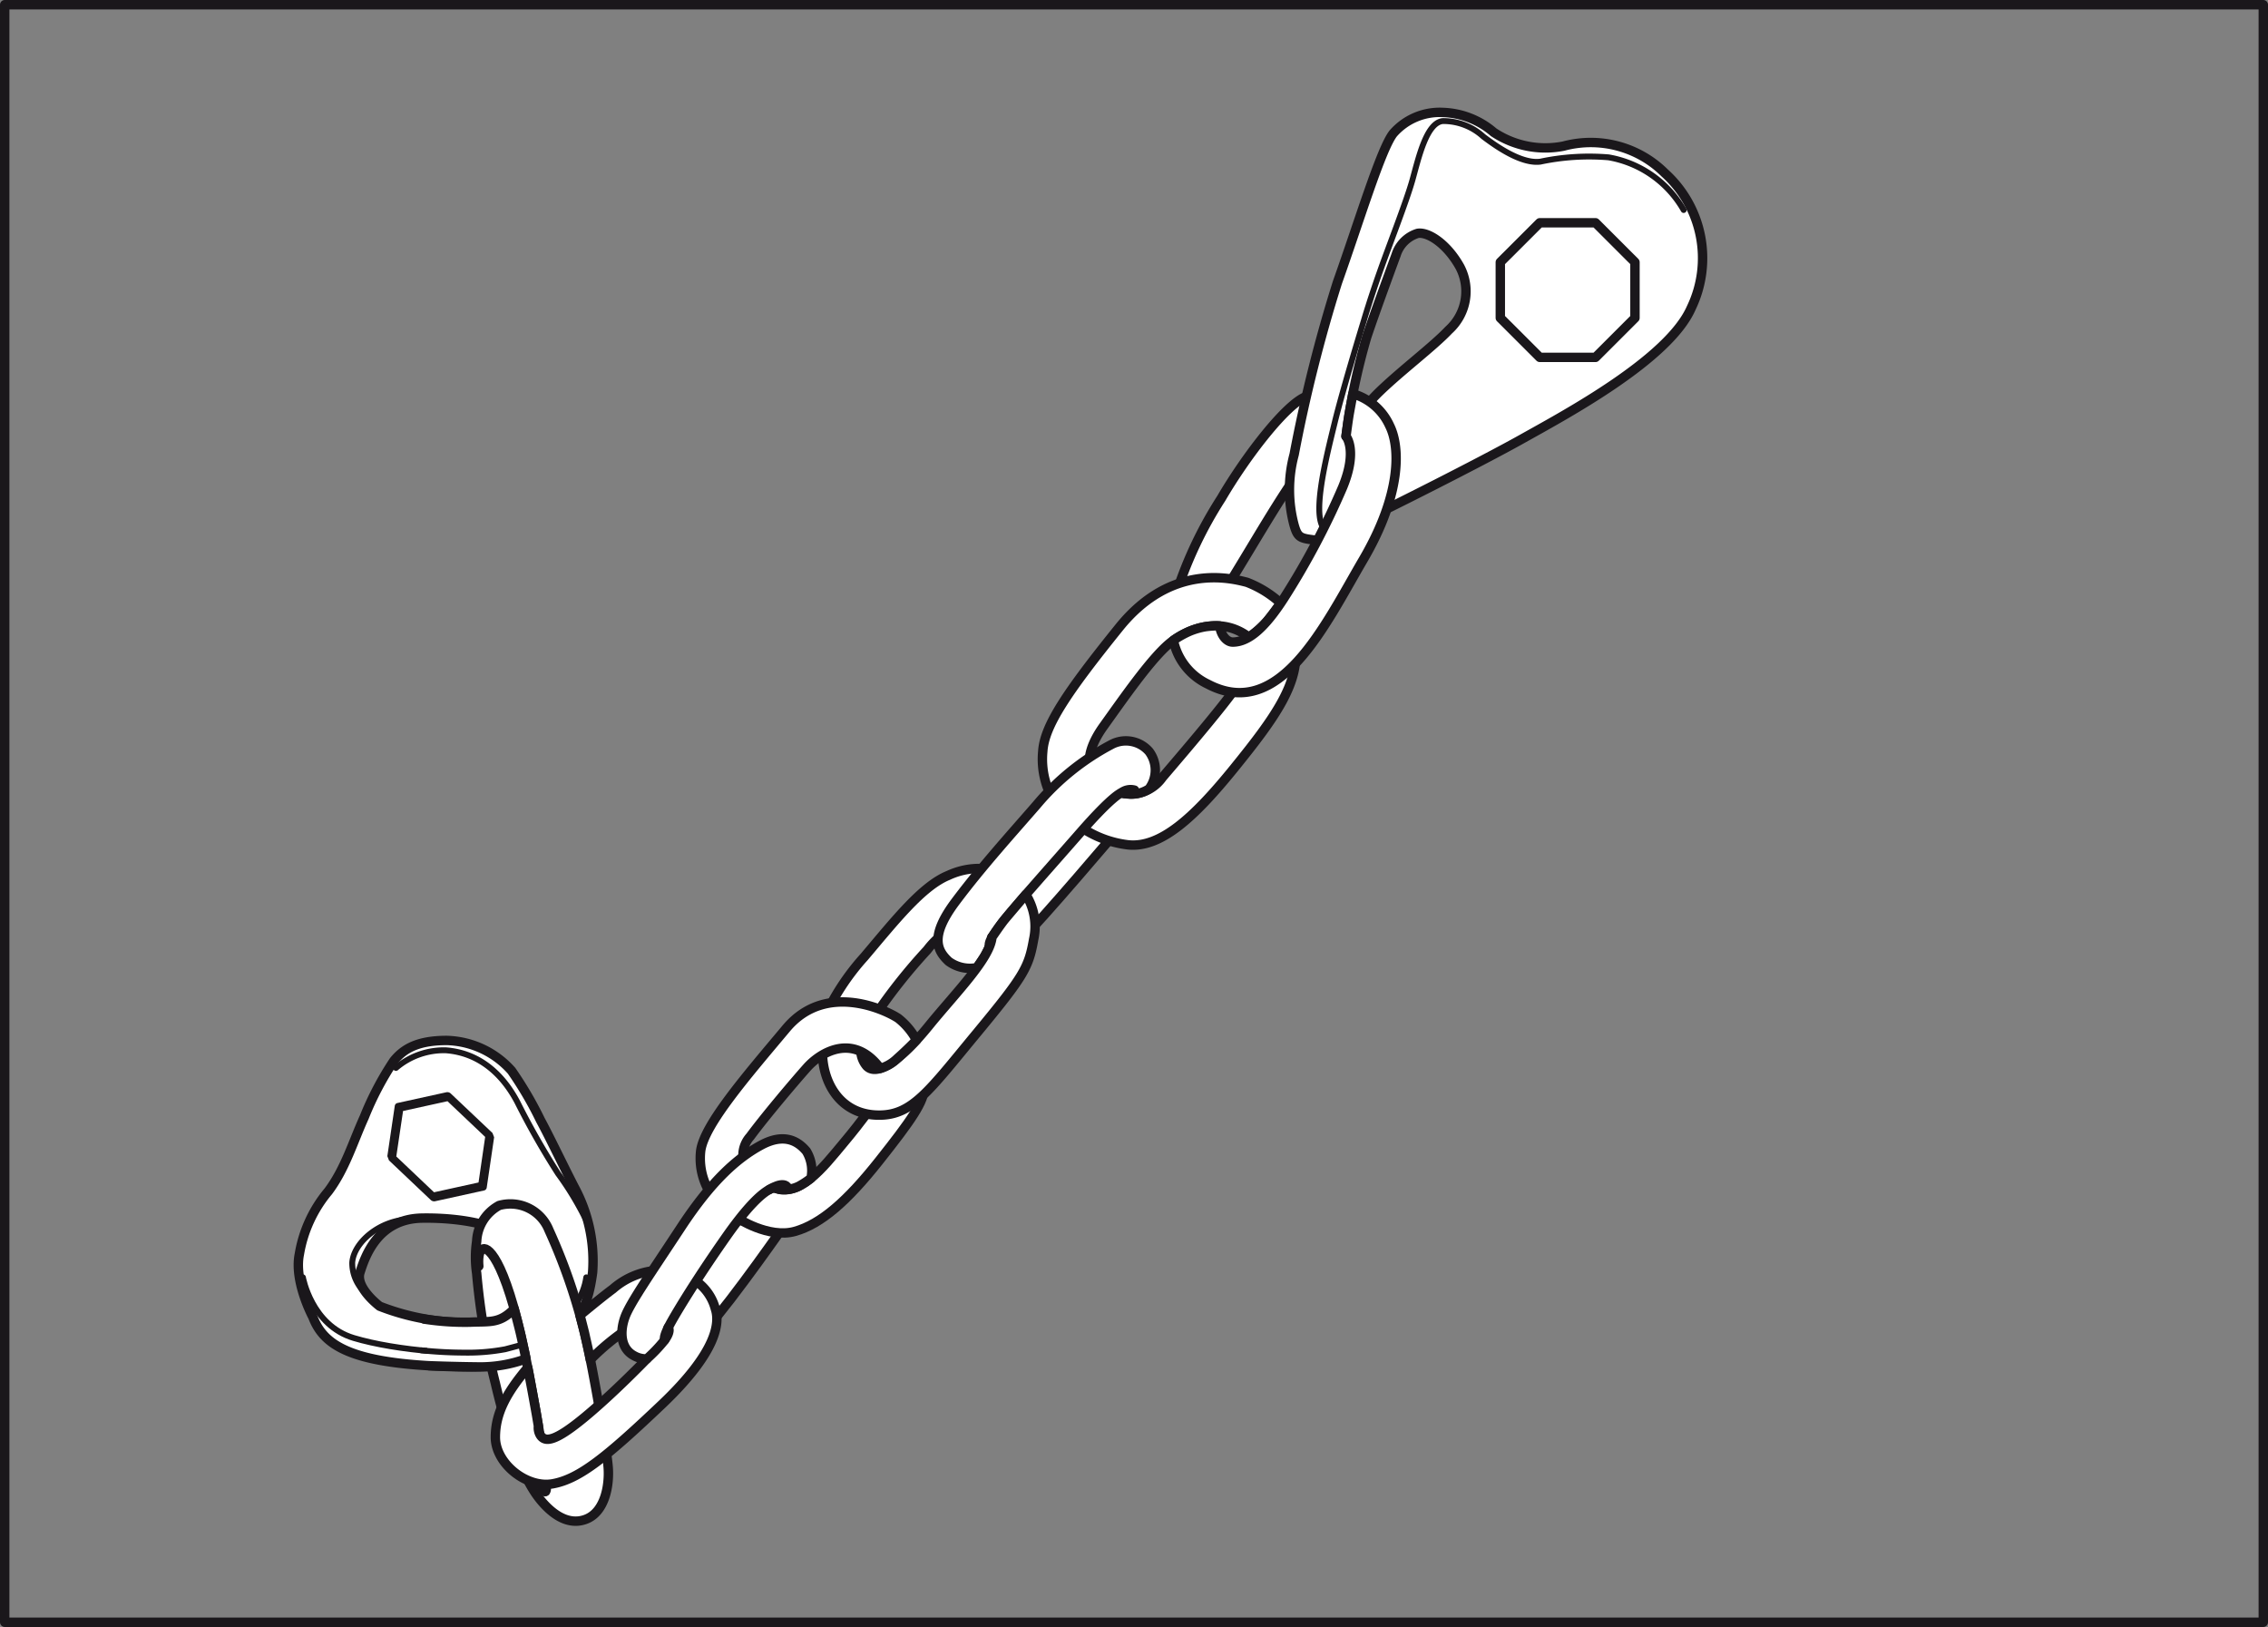
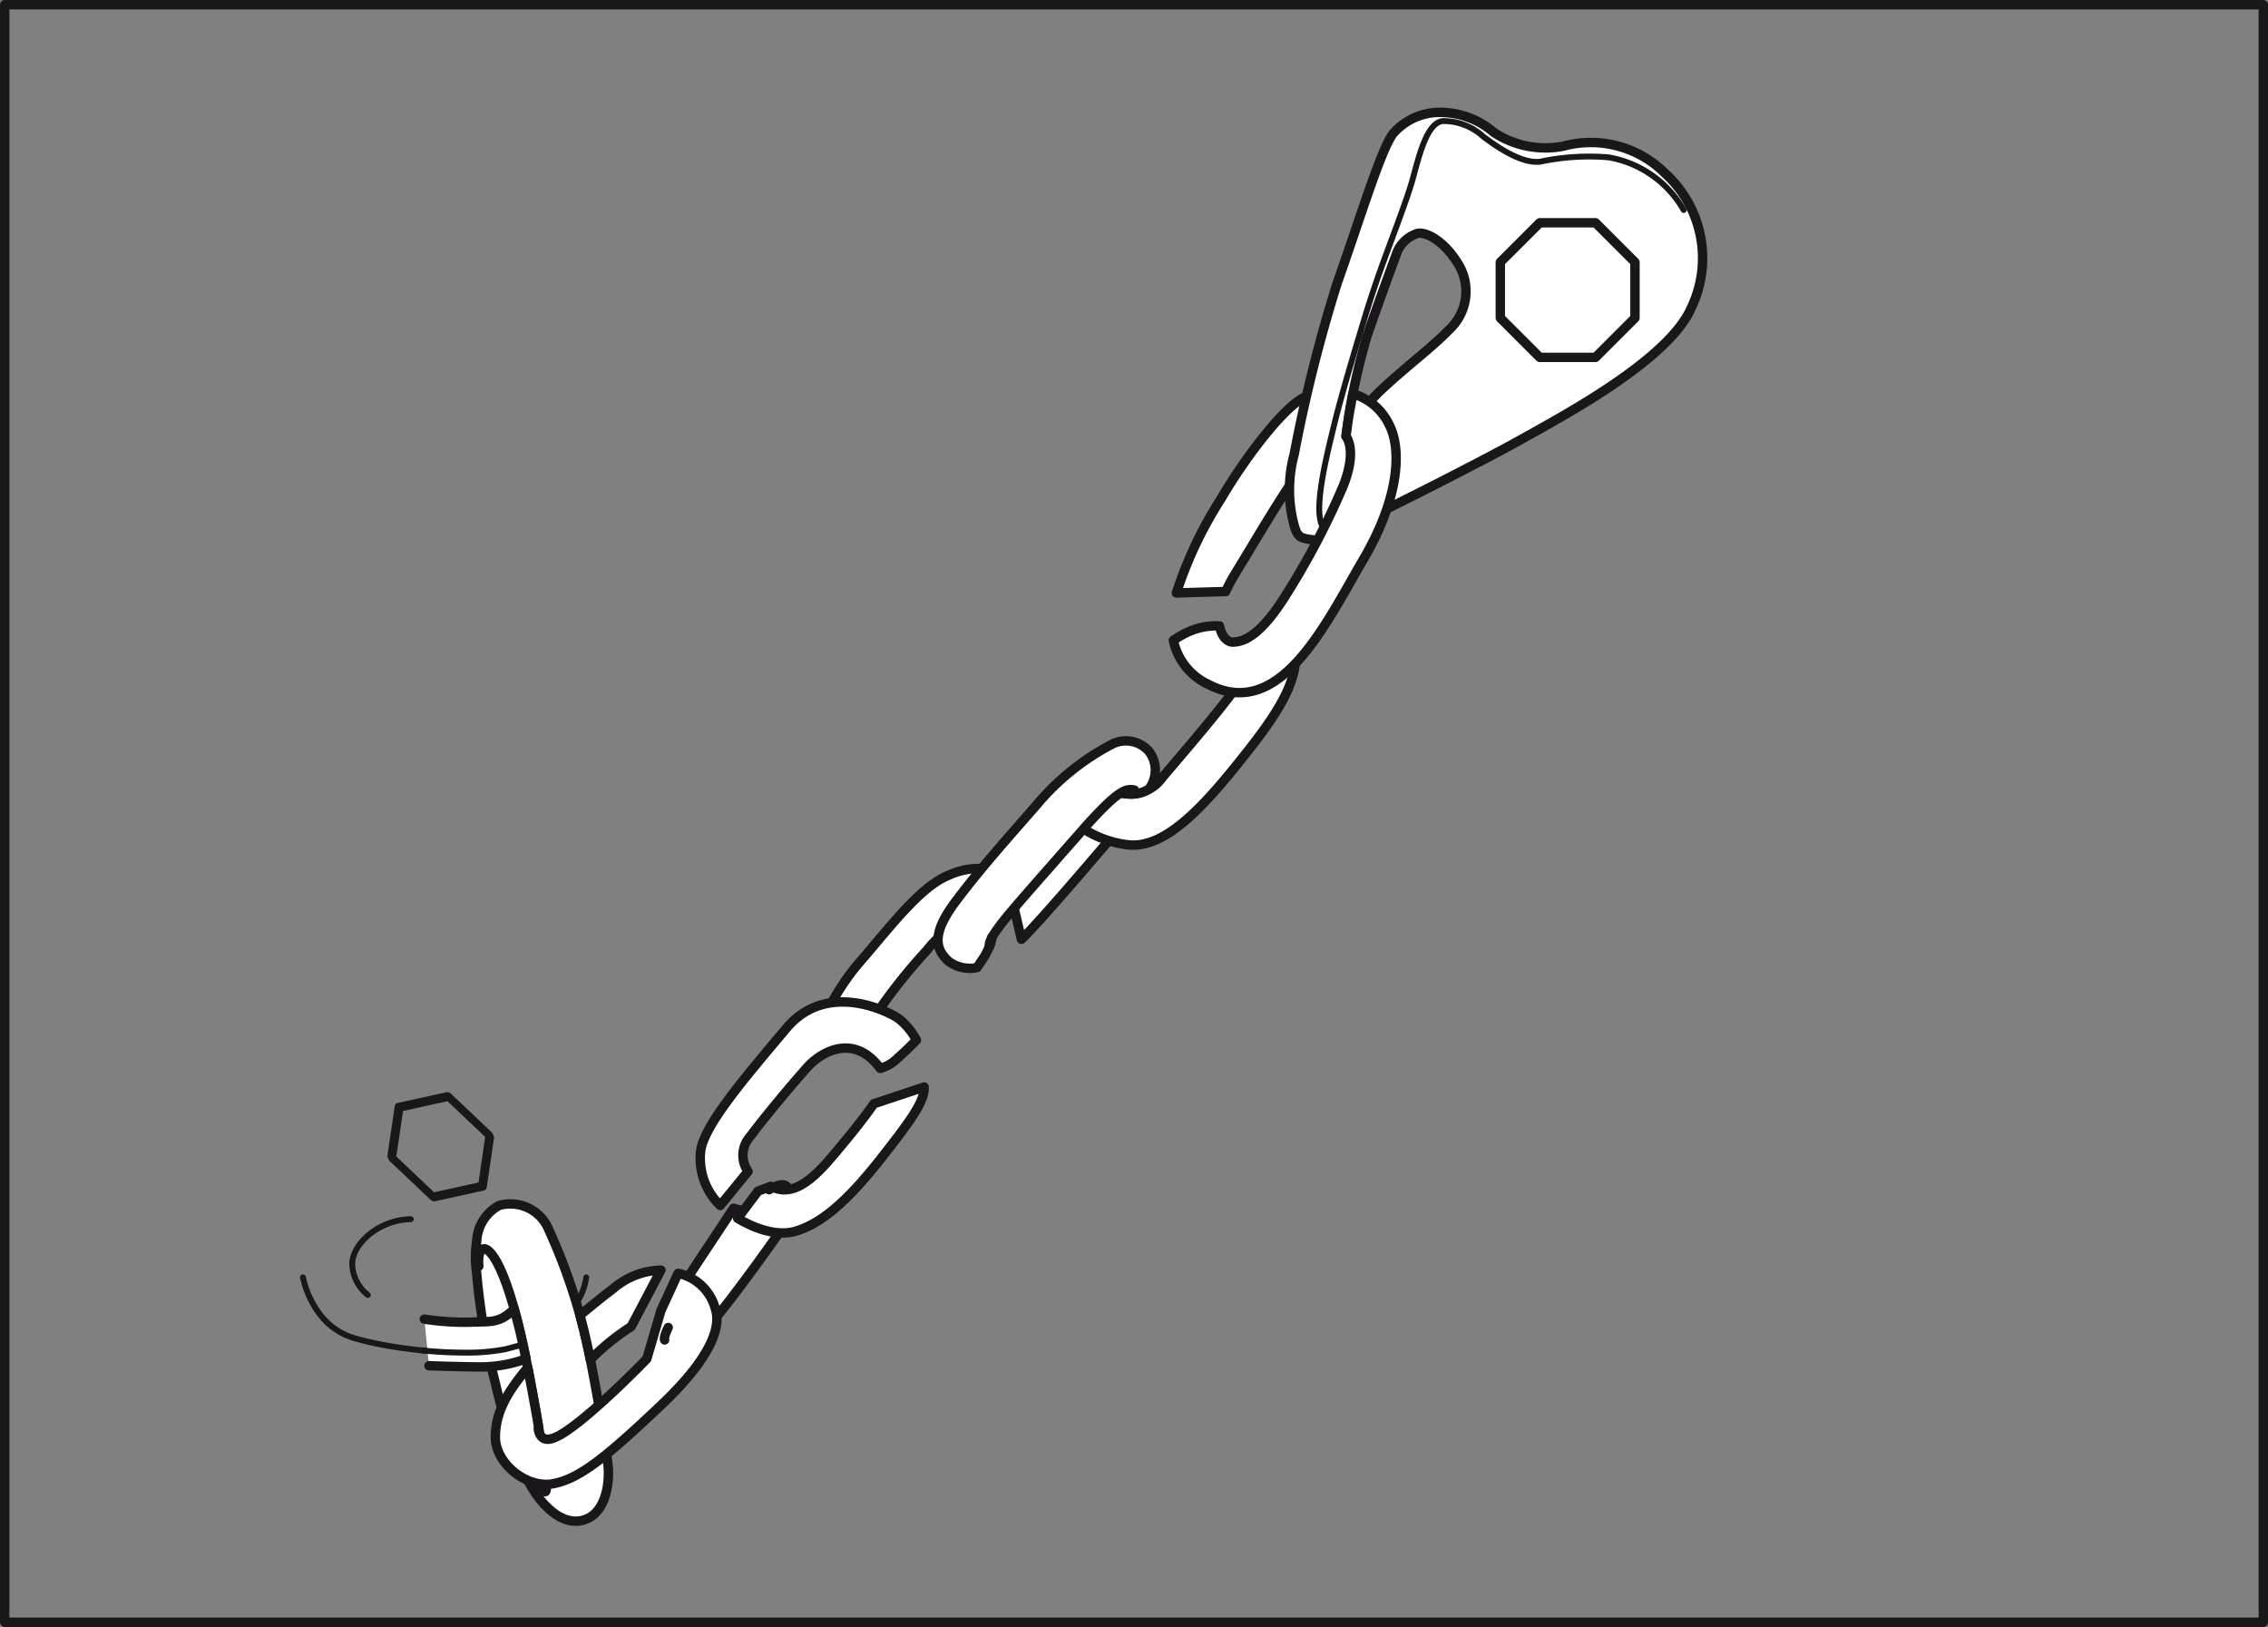
<svg xmlns="http://www.w3.org/2000/svg" viewBox="0 0 192.882 138.333">
  <rect x="0" y="0" width="192.882" height="138.333" fill="#808080" stroke="none" />
  <defs>
    <clipPath id="clip-path">
      <polygon points="34.608 102.662 31.415 94.307 40.359 92.341 43.551 100.696 34.608 102.662" fill="none" />
    </clipPath>
  </defs>
  <g id="Calque_2" data-name="Calque 2">
    <g id="Calque_1-2" data-name="Calque 1">
      <rect x="0.4" y="0.4" width="192.082" height="137.533" fill="none" stroke="#1a171b" stroke-linecap="round" stroke-linejoin="round" stroke-width="0.8" />
-       <path d="M48.84,100.933c-.9-1.739-2.158-4.376-2.878-5.696a31.133,31.133,0,0,0-2.457-4.198,7.627,7.627,0,0,0-5.518-2.575c-2.575,0-3.715.778-4.495,1.738a26.054,26.054,0,0,0-2.518,4.794c-.956,2.1-1.617,4.376-3.056,6.296a11.181,11.181,0,0,0-2.457,5.334c-.48,2.338,1.139,5.337,1.139,5.337.958,2.504,3.356,4.138,12.887,4.257,9.534.119,10.55-5.396,10.911-8.033A13.171,13.171,0,0,0,48.84,100.933Zm-6.954,11.389a20.192,20.192,0,0,1-9.591-1.258s-2.097-1.56-1.679-2.878c.421-1.318,1.498-4.557,5.277-4.617,3.777-.059,8.033.778,8.811,3.056C45.484,108.904,44.045,112.144,41.886,112.322Z" fill="#fff" stroke="#1a171b" stroke-linecap="round" stroke-linejoin="round" stroke-width="0.8" />
      <g style="isolation:isolate">
        <g clip-path="url(#clip-path)">
          <path d="M36.912,101.372,33.703,98.328l.575-3.867,3.779-.831,3.204,3.036L40.697,100.54l-3.784.832M37.973,92.865l-4.172.917a.294.294,0,0,0-.229.253l-.631,4.267a.414.414,0,0,0,.137.357l3.544,3.358a.425.425,0,0,0,.372.121l4.172-.917a.294.294,0,0,0,.229-.253l.628-4.275a.413.413,0,0,0-.137-.357l-3.541-3.35a.425.425,0,0,0-.372-.121" fill="#1a171b" />
        </g>
      </g>
      <path d="M25.762,108.605s.721,4.079,4.316,5.156c3.596,1.08,9.891,1.617,12.887.958,2.997-.659,6.427-2.86,6.894-6.114" fill="none" stroke="#1a171b" stroke-linecap="round" stroke-linejoin="round" stroke-width="0.5" />
      <path d="M31.281,110.101a3.444,3.444,0,0,1-1.325-2.751c.121-1.682,2.3-3.636,4.98-3.69" fill="none" stroke="#1a171b" stroke-linecap="round" stroke-linejoin="round" stroke-width="0.5" />
-       <path d="M33.674,90.802a6.274,6.274,0,0,1,4.25-1.501c2.405.181,4.564,1.56,6.062,4.379a66.788,66.788,0,0,0,3.477,6.112,25.598,25.598,0,0,1,2.645,4.497" fill="none" stroke="#1a171b" stroke-linecap="round" stroke-linejoin="round" stroke-width="0.5" />
      <path d="M49.81,129.179c1.657-.617,2.033-2.929,1.912-4.435-.118-1.503-1.054-6.993-1.708-10.086A48.862,48.862,0,0,0,46.678,104.571a3.53,3.53,0,0,0-4.23-2.076,3.638,3.638,0,0,0-1.909,3.051,9.256,9.256,0,0,0,0,2.719,58.574,58.574,0,0,0,1.59,9.351c1.436,6.109,2.843,8.668,3.749,9.807C46.759,128.538,48.191,129.781,49.81,129.179Z" fill="#fff" stroke="#1a171b" stroke-linecap="round" stroke-linejoin="round" stroke-width="0.8" />
      <path d="M66.882,103.934s-4.501,6.48-6.74,8.972c-2.234,2.496-1.456-1.067-1.456-1.067l-.808-2.301L62.381,102.733Z" fill="#fff" stroke="#1a171b" stroke-linecap="round" stroke-linejoin="round" stroke-width="0.8" />
      <path d="M111.162,39.168c-1.996,2.64-4.003,6.156-6.177,9.71a12.95,12.95,0,0,0-.742,1.414l-4.196.124a34.404,34.404,0,0,1,3.819-8.048c2.132-3.651,5.553-8.058,7.236-8.658" fill="#fff" stroke="#1a171b" stroke-linecap="round" stroke-linejoin="round" stroke-width="0.8" />
      <path d="M95.321,70.274s-6.995,8.262-8.454,9.592l-.874-3.727,6.252-6.837Z" fill="#fff" stroke="#1a171b" stroke-linecap="round" stroke-linejoin="round" stroke-width="0.8" />
      <path d="M70.079,86.579a20.158,20.158,0,0,1,3.425-5.225c2.65-3.133,4.933-6.025,7.147-6.924a6.259,6.259,0,0,1,4.398-.337l-3.841,4.661A7.265,7.265,0,0,0,78.853,80.772a46.819,46.819,0,0,0-4.398,5.537Z" fill="#fff" stroke="#1a171b" stroke-linecap="round" stroke-linejoin="round" stroke-width="0.8" />
      <path d="M141.569,14.7a8.925,8.925,0,0,0-8.593-2.278,7.944,7.944,0,0,1-5.946-1.174,6.964,6.964,0,0,0-4.334-1.689,5.25,5.25,0,0,0-4.188,1.761c-1.028,1.251-2.865,7.342-4.772,12.707a128.098,128.098,0,0,0-3.675,14.614,11.551,11.551,0,0,0,0,6.02c.295,1.031.515,1.105,1.691,1.248,1.176.149,4.331-1.761,5.141-2.13.809-.367,8.887-4.406,12.557-6.461,3.673-2.058,12.487-6.758,14.393-11.161A9.756,9.756,0,0,0,141.569,14.7ZM123.207,28.063c-1.318,1.397-3.963,3.378-5.872,5.216a14.972,14.972,0,0,0-2.865,3.818l.149-1.1a54.678,54.678,0,0,1,1.614-7.345c.733-2.204,2.499-6.979,2.499-6.979a2.784,2.784,0,0,1,1.835-1.832c.882-.149,2.496.879,3.596,2.862A4.436,4.436,0,0,1,123.207,28.063Z" fill="#fff" stroke="#1a171b" stroke-linecap="round" stroke-linejoin="round" stroke-width="0.8" />
      <path d="M143.187,17.855a9.151,9.151,0,0,0-6.389-4.477,20.056,20.056,0,0,0-5.805.367c-1.687.218-3.963-1.469-4.844-2.13a5.032,5.032,0,0,0-3.452-1.322c-1.397.149-2.058,3.16-2.571,4.992-.512,1.838-1.981,5.557-2.791,7.86-.84,2.375-1.338,4.091-1.338,4.091s-1.748,5.676-2.484,8.687c-.732,3.012-2.202,8.665-.585,9.252" fill="none" stroke="#1a171b" stroke-linecap="round" stroke-linejoin="round" stroke-width="0.5" />
-       <path d="M89.822,68.429a6.995,6.995,0,0,1-1.139-4.537c.131-2.169,2.041-5.02,6.511-10.56,4.472-5.54,9.606-4.138,10.852-3.823a9.097,9.097,0,0,1,2.868,1.773s-.627.879-1.167,1.543a8.845,8.845,0,0,1-1.538,1.349c-2.298-1.778-5.151-.81-6.775.55-1.62,1.362-3.982,4.794-5.568,6.998-1.587,2.202-1.163,3.336-1.163,3.336" fill="#fff" stroke="#1a171b" stroke-linecap="round" stroke-linejoin="round" stroke-width="0.8" />
      <path d="M94.125,66.842a3.323,3.323,0,0,0,4.731-.746c2.3-2.689,6.218-7.291,6.607-8.229l4.665-3.078c.517,3.175-1.716,6.255-5.151,10.498-3.432,4.242-6.282,6.835-9.039,6.545a9,9,0,0,1-4.852-2.15" fill="#fff" stroke="#1a171b" stroke-linecap="round" stroke-linejoin="round" stroke-width="0.8" />
      <path d="M103.72,53.221c.151.909.669,1.37,1.112,1.372,1.347.003,2.739-1.223,4.334-3.692a65.237,65.237,0,0,0,5.027-9.49c1.291-3.14.278-4.314.278-4.314s.164-1.298.28-1.961c.119-.659.305-1.654.305-1.654a4.963,4.963,0,0,1,3.125,2.712c.921,1.84,1.008,5.837-2.249,11.394-3.254,5.557-7.091,13.789-13.195,10.587a5.323,5.323,0,0,1-2.947-3.727,8.144,8.144,0,0,1,1.303-.74,6.09,6.09,0,0,1,1.436-.426,7.892,7.892,0,0,1,.9-.072C103.561,53.212,103.72,53.221,103.72,53.221Z" fill="#fff" stroke="#1a171b" stroke-linecap="round" stroke-linejoin="round" stroke-width="0.8" />
      <path d="M95.351,67.419s-.673.168-3.427,3.309C89.17,73.873,86.511,76.849,85.441,78.179a15.054,15.054,0,0,0-1.077,1.506,2.7,2.7,0,0,1-.2.765c-.052.134-.312.646-.406.817-.099.173-.674,1.005-.674,1.005a3.054,3.054,0,0,1-2.402-.53c-.971-.907-1.652-2.105.584-5.087,2.234-2.979,4.73-5.73,6.9-8.227a21.15,21.15,0,0,1,6.318-5.106,2.61,2.61,0,0,1,3.238.569,2.646,2.646,0,0,1,0,3.182,2.691,2.691,0,0,1-1.587.443c-.783-.099-.516-.044-.516-.044Z" fill="#fff" stroke="#1a171b" stroke-linecap="round" stroke-linejoin="round" stroke-width="0.8" />
      <path d="M95.351,67.419a1.287,1.287,0,0,1,1.134-.238" fill="none" stroke="#1a171b" stroke-linecap="round" stroke-linejoin="round" stroke-width="0.8" />
      <path d="M84.363,79.685s-.329.587-.2.765" fill="none" stroke="#1a171b" stroke-linecap="round" stroke-linejoin="round" stroke-width="0.8" />
      <path d="M74.319,93.845s-.923,1.36-2.612,3.373c-1.684,2.013-3.839,4.886-6.146,3.645l-1.089.408-1.739,2.311s2.638,1.741,4.868,1.117c2.229-.627,4.46-2.586,7.152-5.988,2.694-3.398,3.918-5.112,3.839-6.285Z" fill="#fff" stroke="#1a171b" stroke-linecap="round" stroke-linejoin="round" stroke-width="0.8" />
-       <path d="M87.243,76.057a5.081,5.081,0,0,1,.664,3.809c-.421,2.395-.813,3.108-4.859,7.999-4.051,4.893-5.458,6.949-8.279,6.949-3.692.003-5.151-3.45-4.763-6.265l3.403-.198a2.134,2.134,0,0,0,.292,2.284c.922.973,3.031-.629,5.28-3.4,2.249-2.771,5.208-5.718,5.381-7.548,0,0,.743-1.097,1.077-1.506C85.783,77.768,87.243,76.057,87.243,76.057Z" fill="#fff" stroke="#1a171b" stroke-linecap="round" stroke-linejoin="round" stroke-width="0.8" />
      <path d="M77.942,88.434a5.902,5.902,0,0,0-1.555-1.855c-.886-.597-6.082-3.232-9.515.854-3.429,4.086-6.953,8.167-7.278,10.389a5.585,5.585,0,0,0,1.657,4.673l2.367-2.897a2.374,2.374,0,0,1,.179-2.962c1.243-1.684,3.667-4.554,4.824-5.857,1.149-1.302,3.962-3.014,6.24.062a3.366,3.366,0,0,0,1.452-.847C77.155,89.251,77.942,88.434,77.942,88.434Z" fill="#fff" stroke="#1a171b" stroke-linecap="round" stroke-linejoin="round" stroke-width="0.8" />
      <polygon points="130.951 30.386 127.594 27.033 127.594 22.293 130.951 18.94 135.69 18.94 139.046 22.293 139.046 27.033 135.69 30.386 130.951 30.386" fill="#fff" stroke="#1a171b" stroke-linecap="round" stroke-linejoin="round" stroke-width="0.8" />
      <path d="M50.207,115.608a19.817,19.817,0,0,1,3.472-2.816l2.531-4.799a6.455,6.455,0,0,0-4.083,1.594c-.753.557-1.87,1.469-2.801,2.239,0,0,.342,1.32.399,1.573.052.25.191.847.22.983.03.134.161.726.179.812C50.142,115.283,50.207,115.608,50.207,115.608Z" fill="#fff" stroke="#1a171b" stroke-linecap="round" stroke-linejoin="round" stroke-width="0.8" />
      <path d="M40.722,107.656s-.149-1.288.352-1.468c.498-.184,2.11,1.157,3.903,10.577,1.793,9.423,1.902,11.961.699,8.756" fill="none" stroke="#1a171b" stroke-linecap="round" stroke-linejoin="round" stroke-width="0.8" />
      <path d="M45.789,121.252a1.217,1.217,0,0,0,.163.773c.411.641,1.268.535,3.744-1.506,2.477-2.04,5.31-4.98,5.31-4.98l1.203-4.106,1.456-3.168a4.164,4.164,0,0,1,3.172,3.022c.384,1.151.206,3.601-4.544,8.118-4.752,4.514-7.028,6.339-9.271,6.751-2.242.414-4.909-1.734-4.893-3.978.01-1.971.886-3.685,2.754-5.896,0,0,.302,1.59.391,2.066.087.478.243,1.33.352,1.944C45.731,120.901,45.789,121.252,45.789,121.252Z" fill="#fff" stroke="#1a171b" stroke-linecap="round" stroke-linejoin="round" stroke-width="0.8" />
-       <path d="M55.006,115.539a2.067,2.067,0,0,1-1.055-.255c-1.251-.648-1.223-2.169-.787-3.338.433-1.166,2.169-3.665,4.777-7.63,2.608-3.962,4.777-5.862,6.788-6.951,2.01-1.085,3.174-.297,3.853.518a3.187,3.187,0,0,1,.391,2.293,7.146,7.146,0,0,1-1.025.676,2.931,2.931,0,0,1-1.585.285l-.493-.131s-1.059-.193-4.073,4.096c-3.011,4.287-4.591,7.063-4.779,7.415l-.188.354s.297.3-.381,1.166A12.626,12.626,0,0,1,55.006,115.539Z" fill="#fff" stroke="#1a171b" stroke-linecap="round" stroke-linejoin="round" stroke-width="0.8" />
      <path d="M56.828,112.869s-.416.825-.303,1.06" fill="#fff" stroke="#1a171b" stroke-linecap="round" stroke-linejoin="round" stroke-width="0.8" />
      <path d="M65.407,101.153s1.288-.835,1.599-.139" fill="none" stroke="#1a171b" stroke-linecap="round" stroke-linejoin="round" stroke-width="0.8" />
      <path d="M36.089,112.158a22.433,22.433,0,0,0,3.859.261c1.727-.082,2.508.155,3.781-1.13,0,0,.394,1.474.555,2.18s.45,2.067.45,2.067a11.281,11.281,0,0,1-4.033.685c-2.321-.023-4.218-.102-4.218-.102" fill="#fff" stroke="#1a171b" stroke-linecap="round" stroke-linejoin="round" stroke-width="0.8" />
      <path d="M35.831,114.81a35.646,35.646,0,0,0,3.6.196,17.314,17.314,0,0,0,3.534-.287c.849-.225,1.541-.409,1.541-.409" fill="none" stroke="#1a171b" stroke-linecap="round" stroke-linejoin="round" stroke-width="0.5" />
    </g>
  </g>
</svg>